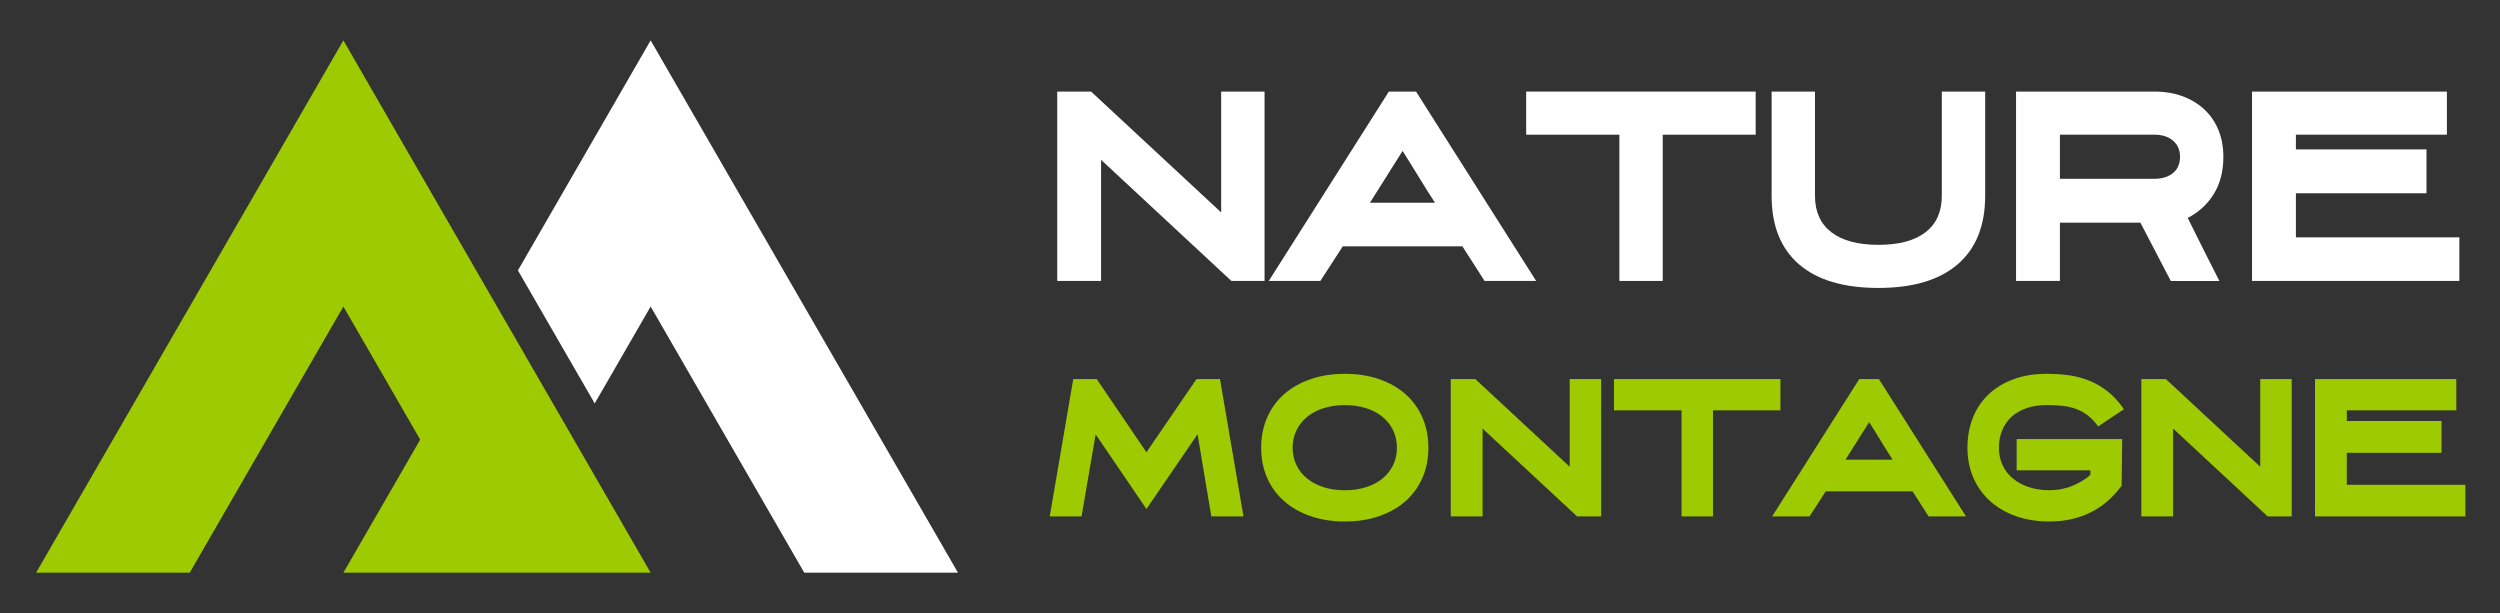
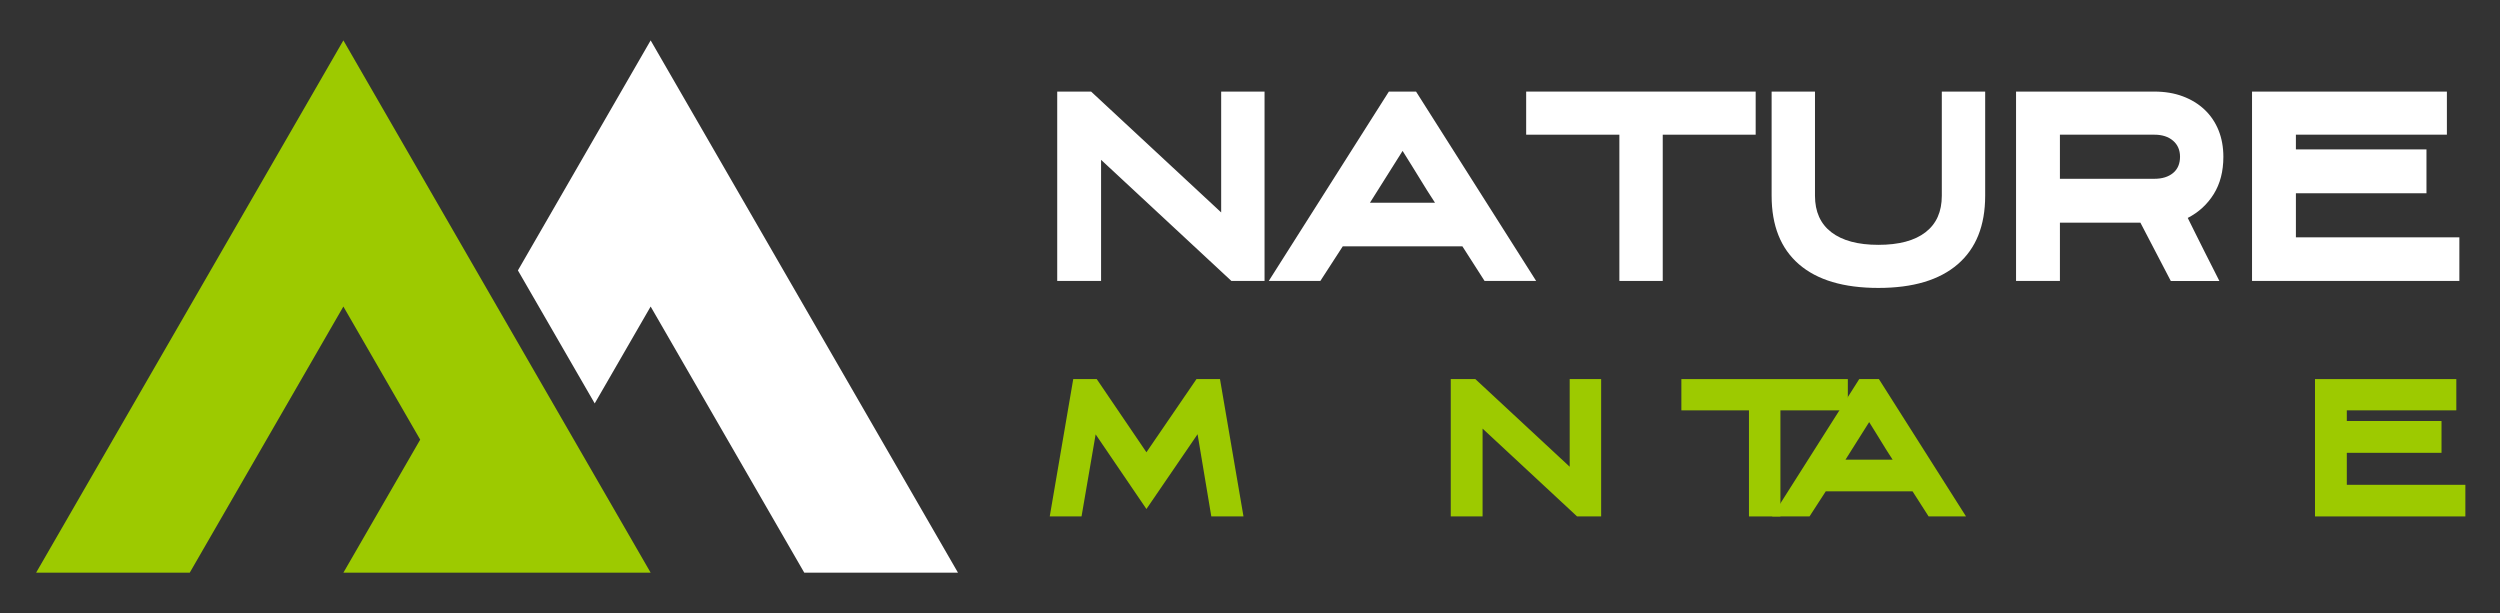
<svg xmlns="http://www.w3.org/2000/svg" version="1.1" id="Calque_1" x="0px" y="0px" width="183.5px" height="45px" viewBox="0 0 183.5 45" enable-background="new 0 0 183.5 45" xml:space="preserve">
  <rect x="0" y="0" width="183.5" height="45" fill="#333333" stroke="none" />
  <polygon id="XMLID_4_" fill-rule="evenodd" clip-rule="evenodd" fill="#9DCA00" points="36.48,22.5 47.758,42.035 25.204,42.035   30.843,32.27 25.204,22.5 13.927,42.035 2.65,42.035 25.204,2.965 " />
  <polygon id="XMLID_5_" fill-rule="evenodd" clip-rule="evenodd" fill="#FFFFFF" points="47.758,2.965 38.015,19.848 43.652,29.611   47.758,22.5 59.034,42.035 70.316,42.035 " />
  <g>
    <path fill="#FFFFFF" d="M89.635,6.722h3.183v13.899h-2.434l-9.565-8.889v8.889h-3.219V6.722h2.487l9.547,8.87V6.722z" />
    <path fill="#FFFFFF" d="M103.938,6.722l8.815,13.899h-3.786l-1.628-2.542h-8.779l-1.646,2.542h-3.786l8.815-13.899H103.938z    M100.555,14.879h4.773c-0.22-0.33-0.411-0.628-0.576-0.896s-0.332-0.54-0.503-0.814c-0.171-0.273-0.356-0.576-0.558-0.905   s-0.448-0.725-0.741-1.188L100.555,14.879z" />
    <path fill="#FFFFFF" d="M128.866,9.886h-6.821v10.735h-3.183V9.886h-6.841V6.722h16.845V9.886z" />
    <path fill="#FFFFFF" d="M137.874,21.134c-2.551,0-4.495-0.579-5.832-1.737s-2.005-2.835-2.005-5.03V6.722h3.183v7.645   c0,1.171,0.401,2.064,1.204,2.68c0.804,0.616,1.953,0.924,3.45,0.924c1.509,0,2.662-0.308,3.459-0.924   c0.798-0.615,1.196-1.509,1.196-2.68V6.722h3.183v7.645c0,2.195-0.672,3.872-2.015,5.03S140.413,21.134,137.874,21.134z" />
    <path fill="#FFFFFF" d="M151.198,20.621h-3.22V6.722h10.151c0.769,0,1.463,0.115,2.085,0.347c0.622,0.232,1.155,0.559,1.601,0.979   c0.444,0.421,0.786,0.924,1.024,1.509c0.237,0.586,0.356,1.238,0.356,1.957c0,1.062-0.235,1.97-0.704,2.726   c-0.47,0.756-1.106,1.342-1.911,1.756c0.183,0.366,0.384,0.771,0.604,1.217c0.219,0.444,0.438,0.884,0.658,1.316   s0.424,0.835,0.612,1.207c0.189,0.372,0.339,0.668,0.448,0.887h-3.566l-2.231-4.279h-5.907V20.621z M151.198,13.123h6.932   c0.573,0,1.03-0.142,1.372-0.423c0.341-0.282,0.512-0.682,0.512-1.196c0-0.49-0.171-0.883-0.512-1.177   c-0.342-0.295-0.799-0.441-1.372-0.441h-6.932V13.123z" />
    <path fill="#FFFFFF" d="M178.103,14.184h-9.584v3.237h11.998v3.2h-15.218V6.722h14.303v3.164h-11.083v1.079h9.584V14.184z" />
  </g>
  <g>
    <path fill="#9DCA00" d="M89.547,27.825l1.725,10.081H88.91l-1.008-6.035l-3.754,5.491l-3.728-5.479l-1.035,6.022h-2.334   l1.725-10.081H80.5l3.648,5.372l3.674-5.372H89.547z" />
-     <path fill="#9DCA00" d="M98.713,38.278c-0.92,0-1.758-0.131-2.514-0.392s-1.404-0.628-1.943-1.102   c-0.54-0.473-0.955-1.041-1.247-1.704s-0.438-1.401-0.438-2.216c0-0.813,0.146-1.554,0.438-2.222s0.707-1.238,1.247-1.711   c0.539-0.474,1.188-0.84,1.943-1.102c0.756-0.261,1.594-0.391,2.514-0.391s1.758,0.13,2.514,0.391   c0.756,0.262,1.401,0.628,1.937,1.102c0.535,0.473,0.949,1.043,1.24,1.711c0.292,0.668,0.438,1.408,0.438,2.222   c0,0.814-0.146,1.553-0.438,2.216c-0.291,0.663-0.705,1.231-1.24,1.704c-0.535,0.474-1.181,0.841-1.937,1.102   S99.633,38.278,98.713,38.278z M98.713,29.735c-0.575,0-1.097,0.075-1.565,0.225c-0.469,0.151-0.871,0.363-1.207,0.638   c-0.336,0.273-0.597,0.604-0.782,0.988c-0.187,0.384-0.279,0.811-0.279,1.279s0.093,0.894,0.279,1.273   c0.186,0.381,0.446,0.708,0.782,0.982c0.336,0.273,0.738,0.486,1.207,0.637s0.99,0.226,1.565,0.226   c0.565,0,1.085-0.075,1.559-0.226c0.473-0.15,0.876-0.363,1.207-0.637c0.332-0.274,0.591-0.602,0.776-0.982   c0.186-0.38,0.278-0.805,0.278-1.273s-0.093-0.896-0.278-1.279c-0.186-0.385-0.444-0.715-0.776-0.988   c-0.331-0.274-0.734-0.486-1.207-0.638C99.798,29.811,99.278,29.735,98.713,29.735z" />
    <path fill="#9DCA00" d="M115.215,27.825h2.309v10.081h-1.765l-6.938-6.447v6.447h-2.335V27.825h1.804l6.925,6.434V27.825z" />
-     <path fill="#9DCA00" d="M130.683,30.12h-4.948v7.786h-2.309V30.12h-4.961v-2.295h12.218V30.12z" />
+     <path fill="#9DCA00" d="M130.683,30.12v7.786h-2.309V30.12h-4.961v-2.295h12.218V30.12z" />
    <path fill="#9DCA00" d="M137.912,27.825l6.394,10.081h-2.746l-1.181-1.844h-6.367l-1.194,1.844h-2.745l6.394-10.081H137.912z    M135.458,33.741h3.462c-0.159-0.239-0.299-0.455-0.418-0.65c-0.119-0.194-0.241-0.391-0.365-0.59   c-0.123-0.199-0.258-0.418-0.404-0.657c-0.146-0.238-0.325-0.525-0.537-0.862L135.458,33.741z" />
-     <path fill="#9DCA00" d="M150.422,38.278c-0.894,0-1.71-0.131-2.448-0.392s-1.37-0.628-1.896-1.102   c-0.526-0.473-0.936-1.041-1.228-1.704c-0.291-0.663-0.438-1.401-0.438-2.216c0-0.813,0.135-1.554,0.404-2.222   c0.271-0.668,0.657-1.238,1.161-1.711c0.504-0.474,1.114-0.84,1.831-1.102c0.716-0.261,1.521-0.391,2.414-0.391   c0.565,0,1.109,0.035,1.632,0.105c0.521,0.071,1.021,0.204,1.499,0.398s0.931,0.46,1.359,0.796s0.824,0.77,1.188,1.3l-1.897,1.26   c-0.257-0.354-0.526-0.634-0.809-0.842c-0.283-0.208-0.584-0.365-0.902-0.471c-0.318-0.106-0.65-0.175-0.995-0.206   s-0.703-0.046-1.074-0.046c-0.549,0-1.039,0.075-1.473,0.225c-0.434,0.151-0.801,0.363-1.101,0.638   c-0.301,0.273-0.531,0.604-0.69,0.988c-0.159,0.384-0.238,0.811-0.238,1.279s0.088,0.894,0.265,1.273   c0.177,0.381,0.429,0.708,0.757,0.982c0.327,0.273,0.718,0.486,1.174,0.637c0.455,0.15,0.957,0.226,1.506,0.226   c0.618,0,1.191-0.111,1.718-0.332c0.525-0.221,0.957-0.486,1.293-0.796v-0.332h-5.412v-2.295h7.747l-0.04,3.423   c-0.628,0.867-1.389,1.521-2.281,1.963C152.553,38.057,151.544,38.278,150.422,38.278z" />
-     <path fill="#9DCA00" d="M165.902,27.825h2.309v10.081h-1.765l-6.938-6.447v6.447h-2.335V27.825h1.804l6.925,6.434V27.825z" />
    <path fill="#9DCA00" d="M179.207,33.237h-6.951v2.348h8.702v2.321h-11.037V27.825h10.373v2.295h-8.038v0.782h6.951V33.237z" />
  </g>
</svg>